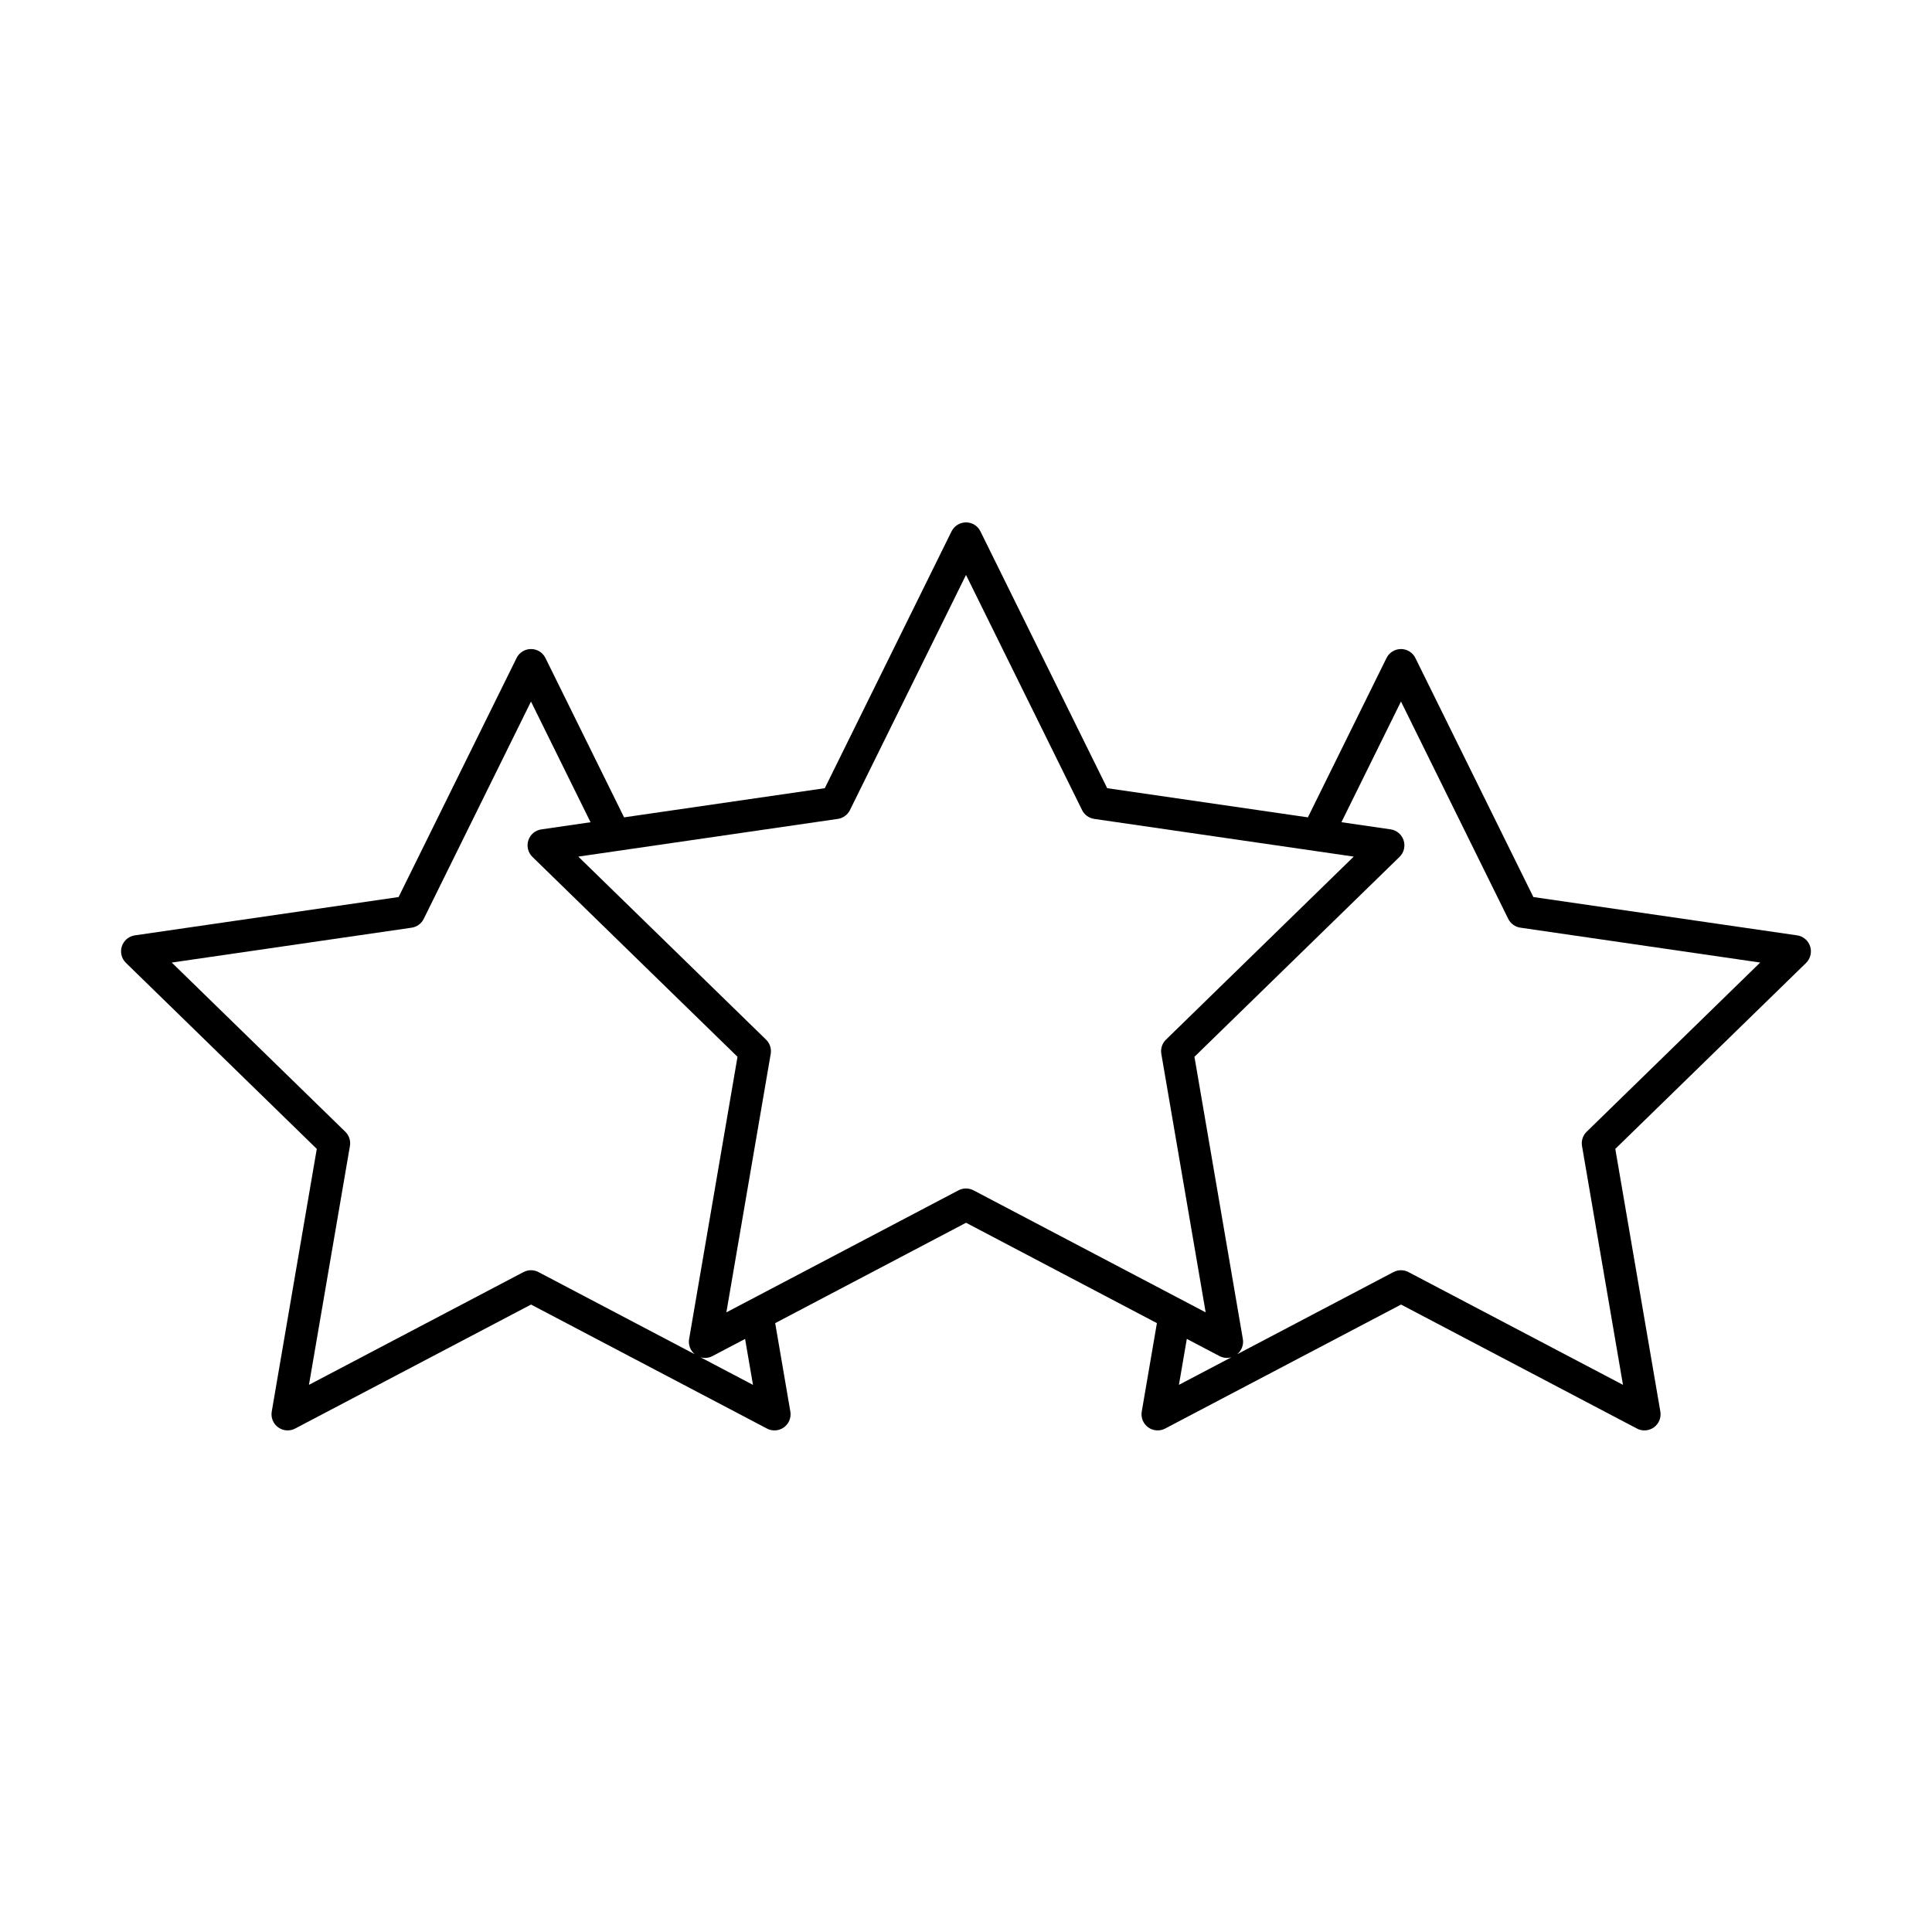
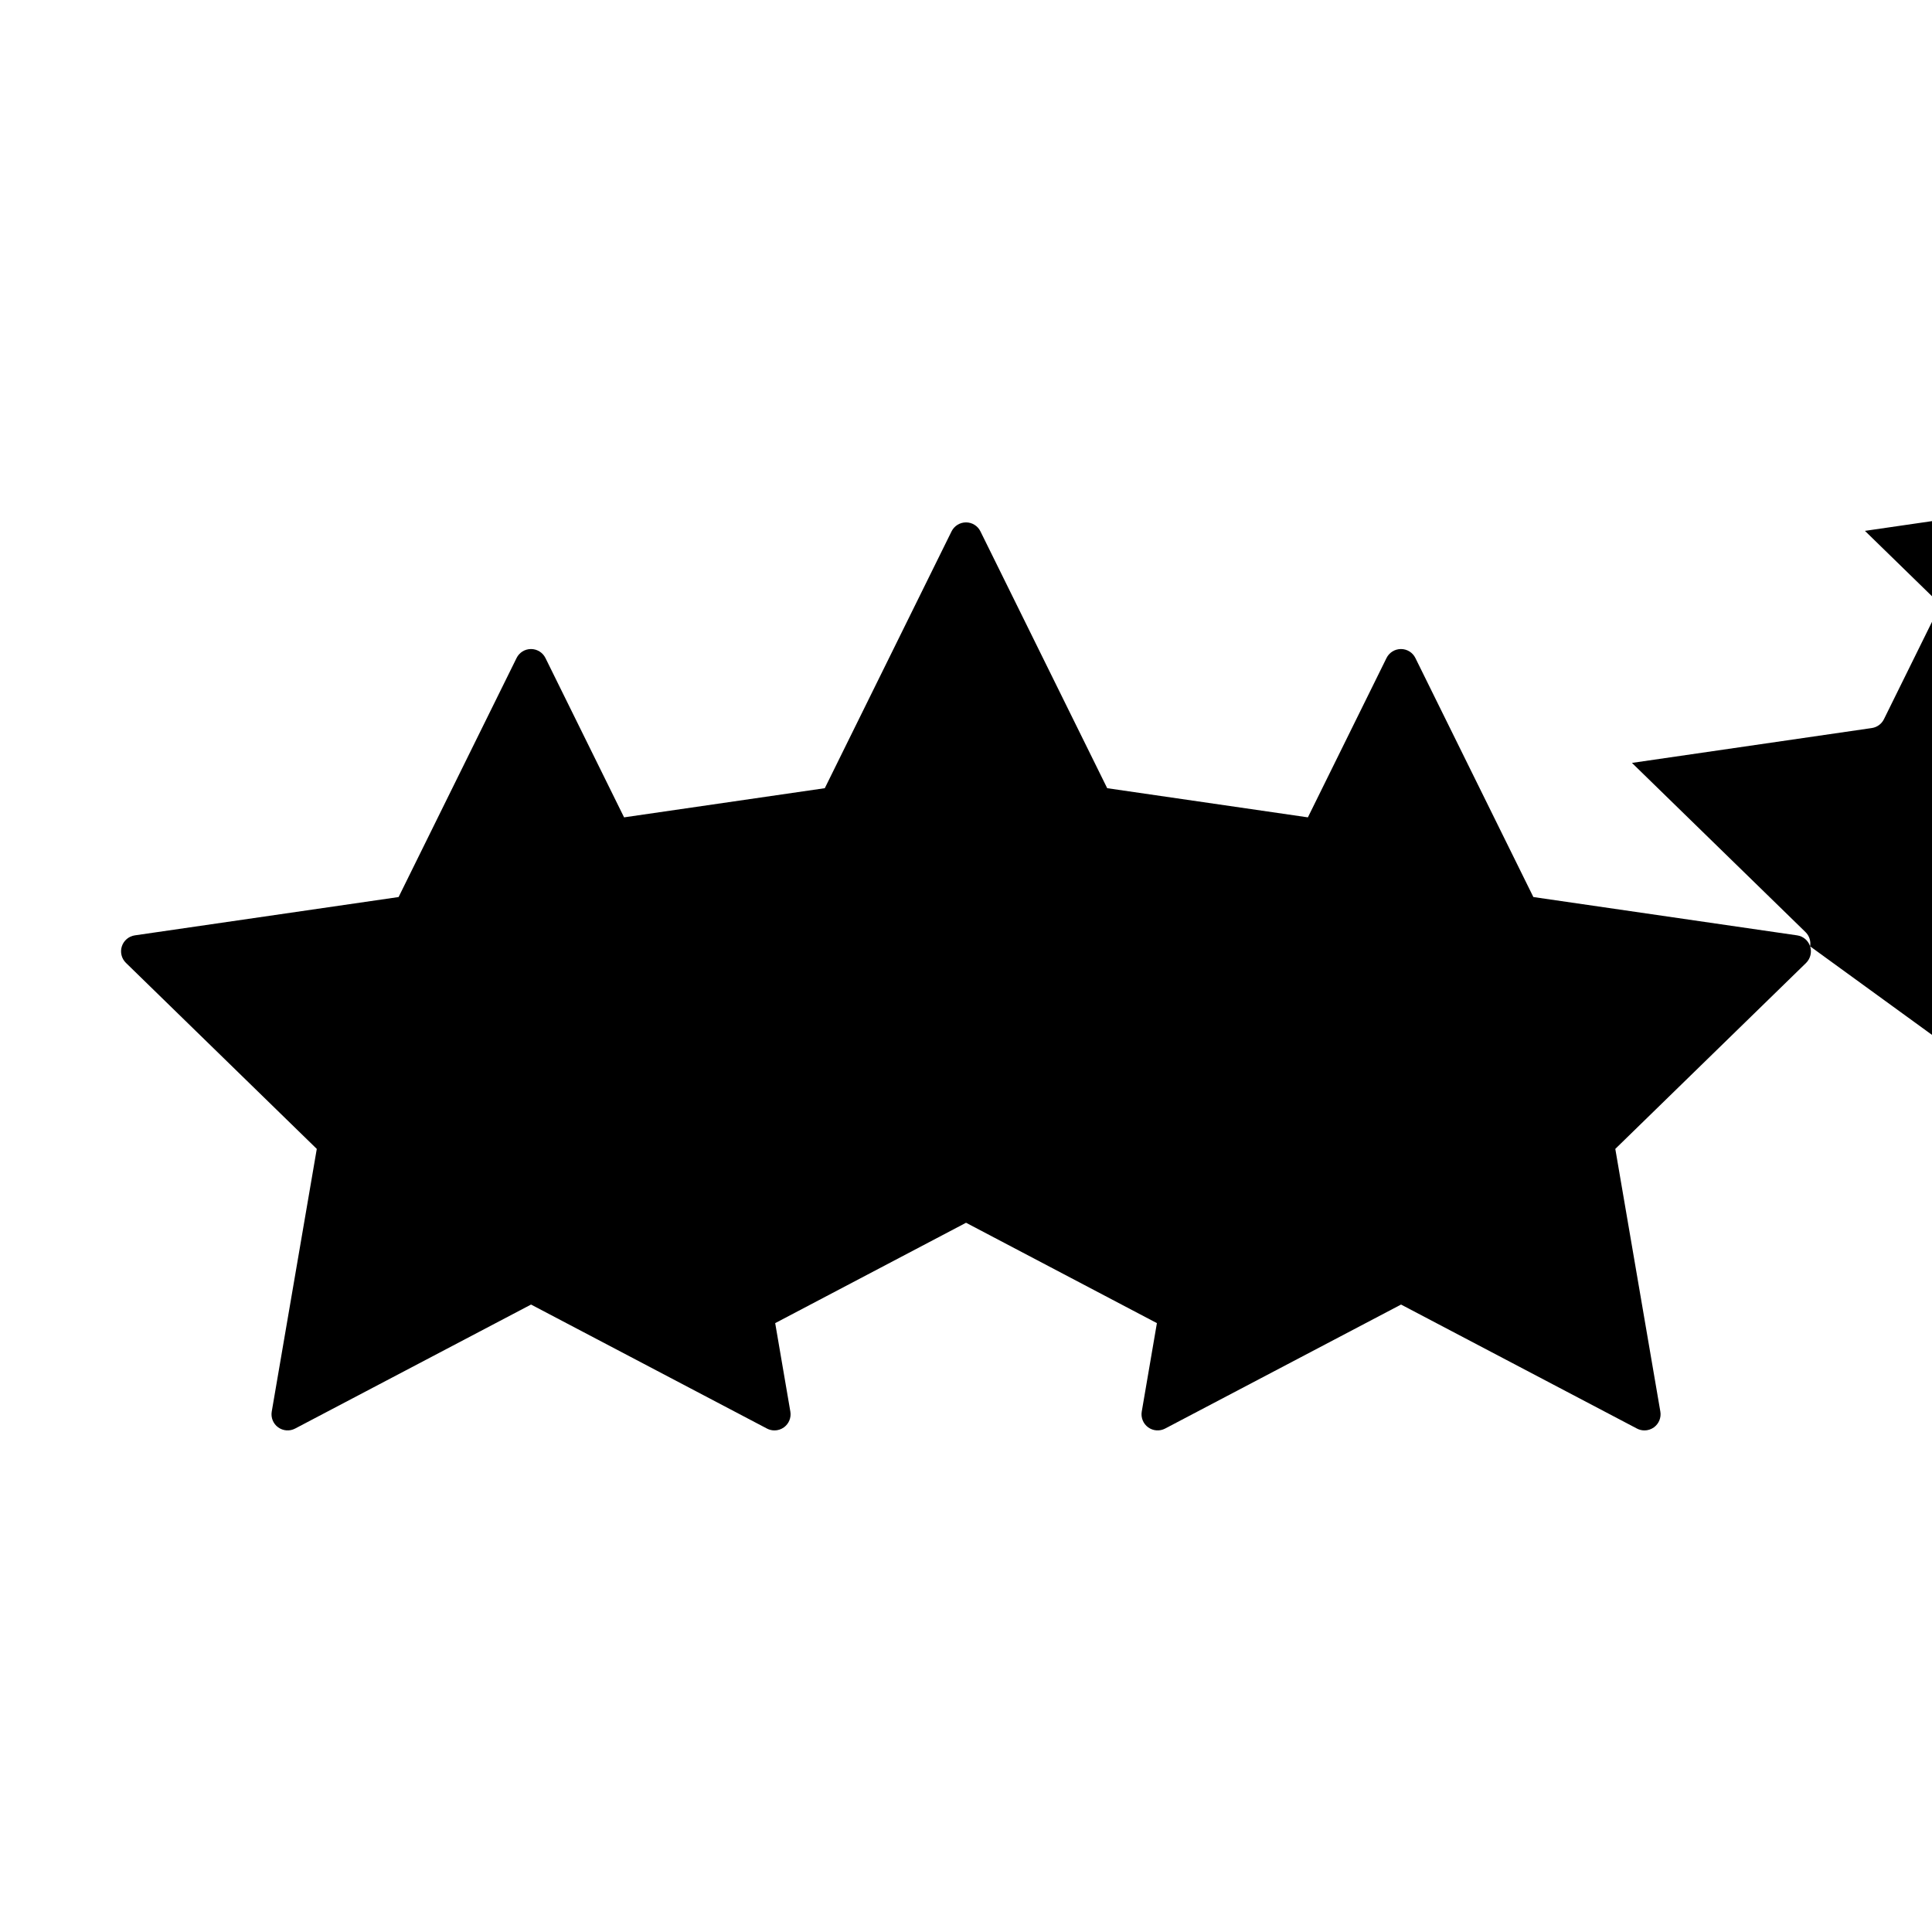
<svg xmlns="http://www.w3.org/2000/svg" fill="#000000" width="800px" height="800px" version="1.1" viewBox="144 144 512 512">
-   <path d="m623.7 394.79c-0.5-1.547-1.832-2.676-3.445-2.91l-69.898-10.156-31.262-63.34c-0.715-1.461-2.199-2.383-3.824-2.383s-3.113 0.922-3.832 2.383l-20.836 42.223-53.184-7.727-33.594-68.062c-0.715-1.461-2.199-2.379-3.824-2.379s-3.106 0.926-3.832 2.379l-33.59 68.062-53.191 7.727-20.836-42.223c-0.723-1.461-2.203-2.383-3.832-2.383s-3.106 0.922-3.824 2.383l-31.262 63.34-69.898 10.156c-1.605 0.234-2.941 1.363-3.445 2.91-0.504 1.547-0.086 3.238 1.082 4.379l50.578 49.301-11.938 69.613c-0.273 1.598 0.379 3.223 1.699 4.176 1.32 0.953 3.062 1.078 4.496 0.324l62.523-32.863 62.523 32.863c0.625 0.328 1.309 0.492 1.984 0.492 0.883 0 1.766-0.273 2.512-0.816 1.316-0.957 1.977-2.578 1.699-4.176l-4.016-23.441 50.578-26.598 50.578 26.598-4.016 23.441c-0.273 1.598 0.387 3.223 1.699 4.176s3.055 1.078 4.496 0.324l62.523-32.863 62.516 32.863c0.625 0.328 1.309 0.492 1.988 0.492 0.887 0 1.762-0.273 2.512-0.816 1.312-0.957 1.973-2.578 1.699-4.176l-11.938-69.613 50.578-49.301c1.133-1.141 1.555-2.832 1.051-4.379zm-340.97 86.324-56.852 29.883 10.855-63.297c0.242-1.387-0.219-2.797-1.223-3.777l-45.992-44.836 63.559-9.238c1.391-0.203 2.59-1.074 3.215-2.336l28.426-57.594 15.785 31.98-13.043 1.898c-1.605 0.23-2.941 1.359-3.445 2.906-0.5 1.547-0.082 3.242 1.082 4.379l54.352 52.98-12.828 74.816c-0.258 1.52 0.324 3.051 1.512 4.019l-41.418-21.777c-1.254-0.66-2.738-0.66-3.984-0.008zm60.82 29.891-13.91-7.312c0.383 0.113 0.781 0.176 1.176 0.176 0.684 0 1.363-0.164 1.988-0.492l8.652-4.547zm56.441-52.047c-0.684 0-1.367 0.164-1.984 0.492l-61.512 32.34 11.75-68.496c0.238-1.383-0.223-2.797-1.227-3.777l-49.762-48.508 68.77-9.992c1.391-0.203 2.594-1.074 3.219-2.336l30.758-62.316 30.758 62.316c0.621 1.262 1.828 2.133 3.215 2.336l68.777 9.992-49.762 48.508c-1.008 0.98-1.469 2.394-1.227 3.777l11.75 68.496-61.52-32.34c-0.641-0.328-1.32-0.492-2.004-0.492zm58.527 39.863 8.656 4.551c0.992 0.52 2.133 0.613 3.176 0.309l-13.922 7.316zm105.96-54.898c-1.004 0.98-1.469 2.391-1.227 3.777l10.855 63.297-56.852-29.883c-1.246-0.652-2.727-0.652-3.973 0l-41.422 21.777c1.184-0.969 1.77-2.5 1.512-4.016l-12.828-74.816 54.352-52.98c1.168-1.133 1.582-2.832 1.078-4.379-0.5-1.547-1.832-2.676-3.441-2.91l-13.043-1.898 15.785-31.98 28.422 57.594c0.621 1.262 1.828 2.133 3.215 2.336l63.555 9.242z" />
+   <path d="m623.7 394.79c-0.5-1.547-1.832-2.676-3.445-2.91l-69.898-10.156-31.262-63.34c-0.715-1.461-2.199-2.383-3.824-2.383s-3.113 0.922-3.832 2.383l-20.836 42.223-53.184-7.727-33.594-68.062c-0.715-1.461-2.199-2.379-3.824-2.379s-3.106 0.926-3.832 2.379l-33.59 68.062-53.191 7.727-20.836-42.223c-0.723-1.461-2.203-2.383-3.832-2.383s-3.106 0.922-3.824 2.383l-31.262 63.34-69.898 10.156c-1.605 0.234-2.941 1.363-3.445 2.91-0.504 1.547-0.086 3.238 1.082 4.379l50.578 49.301-11.938 69.613c-0.273 1.598 0.379 3.223 1.699 4.176 1.32 0.953 3.062 1.078 4.496 0.324l62.523-32.863 62.523 32.863c0.625 0.328 1.309 0.492 1.984 0.492 0.883 0 1.766-0.273 2.512-0.816 1.316-0.957 1.977-2.578 1.699-4.176l-4.016-23.441 50.578-26.598 50.578 26.598-4.016 23.441c-0.273 1.598 0.387 3.223 1.699 4.176s3.055 1.078 4.496 0.324l62.523-32.863 62.516 32.863c0.625 0.328 1.309 0.492 1.988 0.492 0.887 0 1.762-0.273 2.512-0.816 1.312-0.957 1.973-2.578 1.699-4.176l-11.938-69.613 50.578-49.301c1.133-1.141 1.555-2.832 1.051-4.379zc0.242-1.387-0.219-2.797-1.223-3.777l-45.992-44.836 63.559-9.238c1.391-0.203 2.59-1.074 3.215-2.336l28.426-57.594 15.785 31.98-13.043 1.898c-1.605 0.23-2.941 1.359-3.445 2.906-0.5 1.547-0.082 3.242 1.082 4.379l54.352 52.98-12.828 74.816c-0.258 1.52 0.324 3.051 1.512 4.019l-41.418-21.777c-1.254-0.66-2.738-0.66-3.984-0.008zm60.82 29.891-13.91-7.312c0.383 0.113 0.781 0.176 1.176 0.176 0.684 0 1.363-0.164 1.988-0.492l8.652-4.547zm56.441-52.047c-0.684 0-1.367 0.164-1.984 0.492l-61.512 32.34 11.75-68.496c0.238-1.383-0.223-2.797-1.227-3.777l-49.762-48.508 68.77-9.992c1.391-0.203 2.594-1.074 3.219-2.336l30.758-62.316 30.758 62.316c0.621 1.262 1.828 2.133 3.215 2.336l68.777 9.992-49.762 48.508c-1.008 0.98-1.469 2.394-1.227 3.777l11.75 68.496-61.52-32.34c-0.641-0.328-1.32-0.492-2.004-0.492zm58.527 39.863 8.656 4.551c0.992 0.52 2.133 0.613 3.176 0.309l-13.922 7.316zm105.96-54.898c-1.004 0.98-1.469 2.391-1.227 3.777l10.855 63.297-56.852-29.883c-1.246-0.652-2.727-0.652-3.973 0l-41.422 21.777c1.184-0.969 1.77-2.5 1.512-4.016l-12.828-74.816 54.352-52.98c1.168-1.133 1.582-2.832 1.078-4.379-0.5-1.547-1.832-2.676-3.441-2.91l-13.043-1.898 15.785-31.98 28.422 57.594c0.621 1.262 1.828 2.133 3.215 2.336l63.555 9.242z" />
</svg>